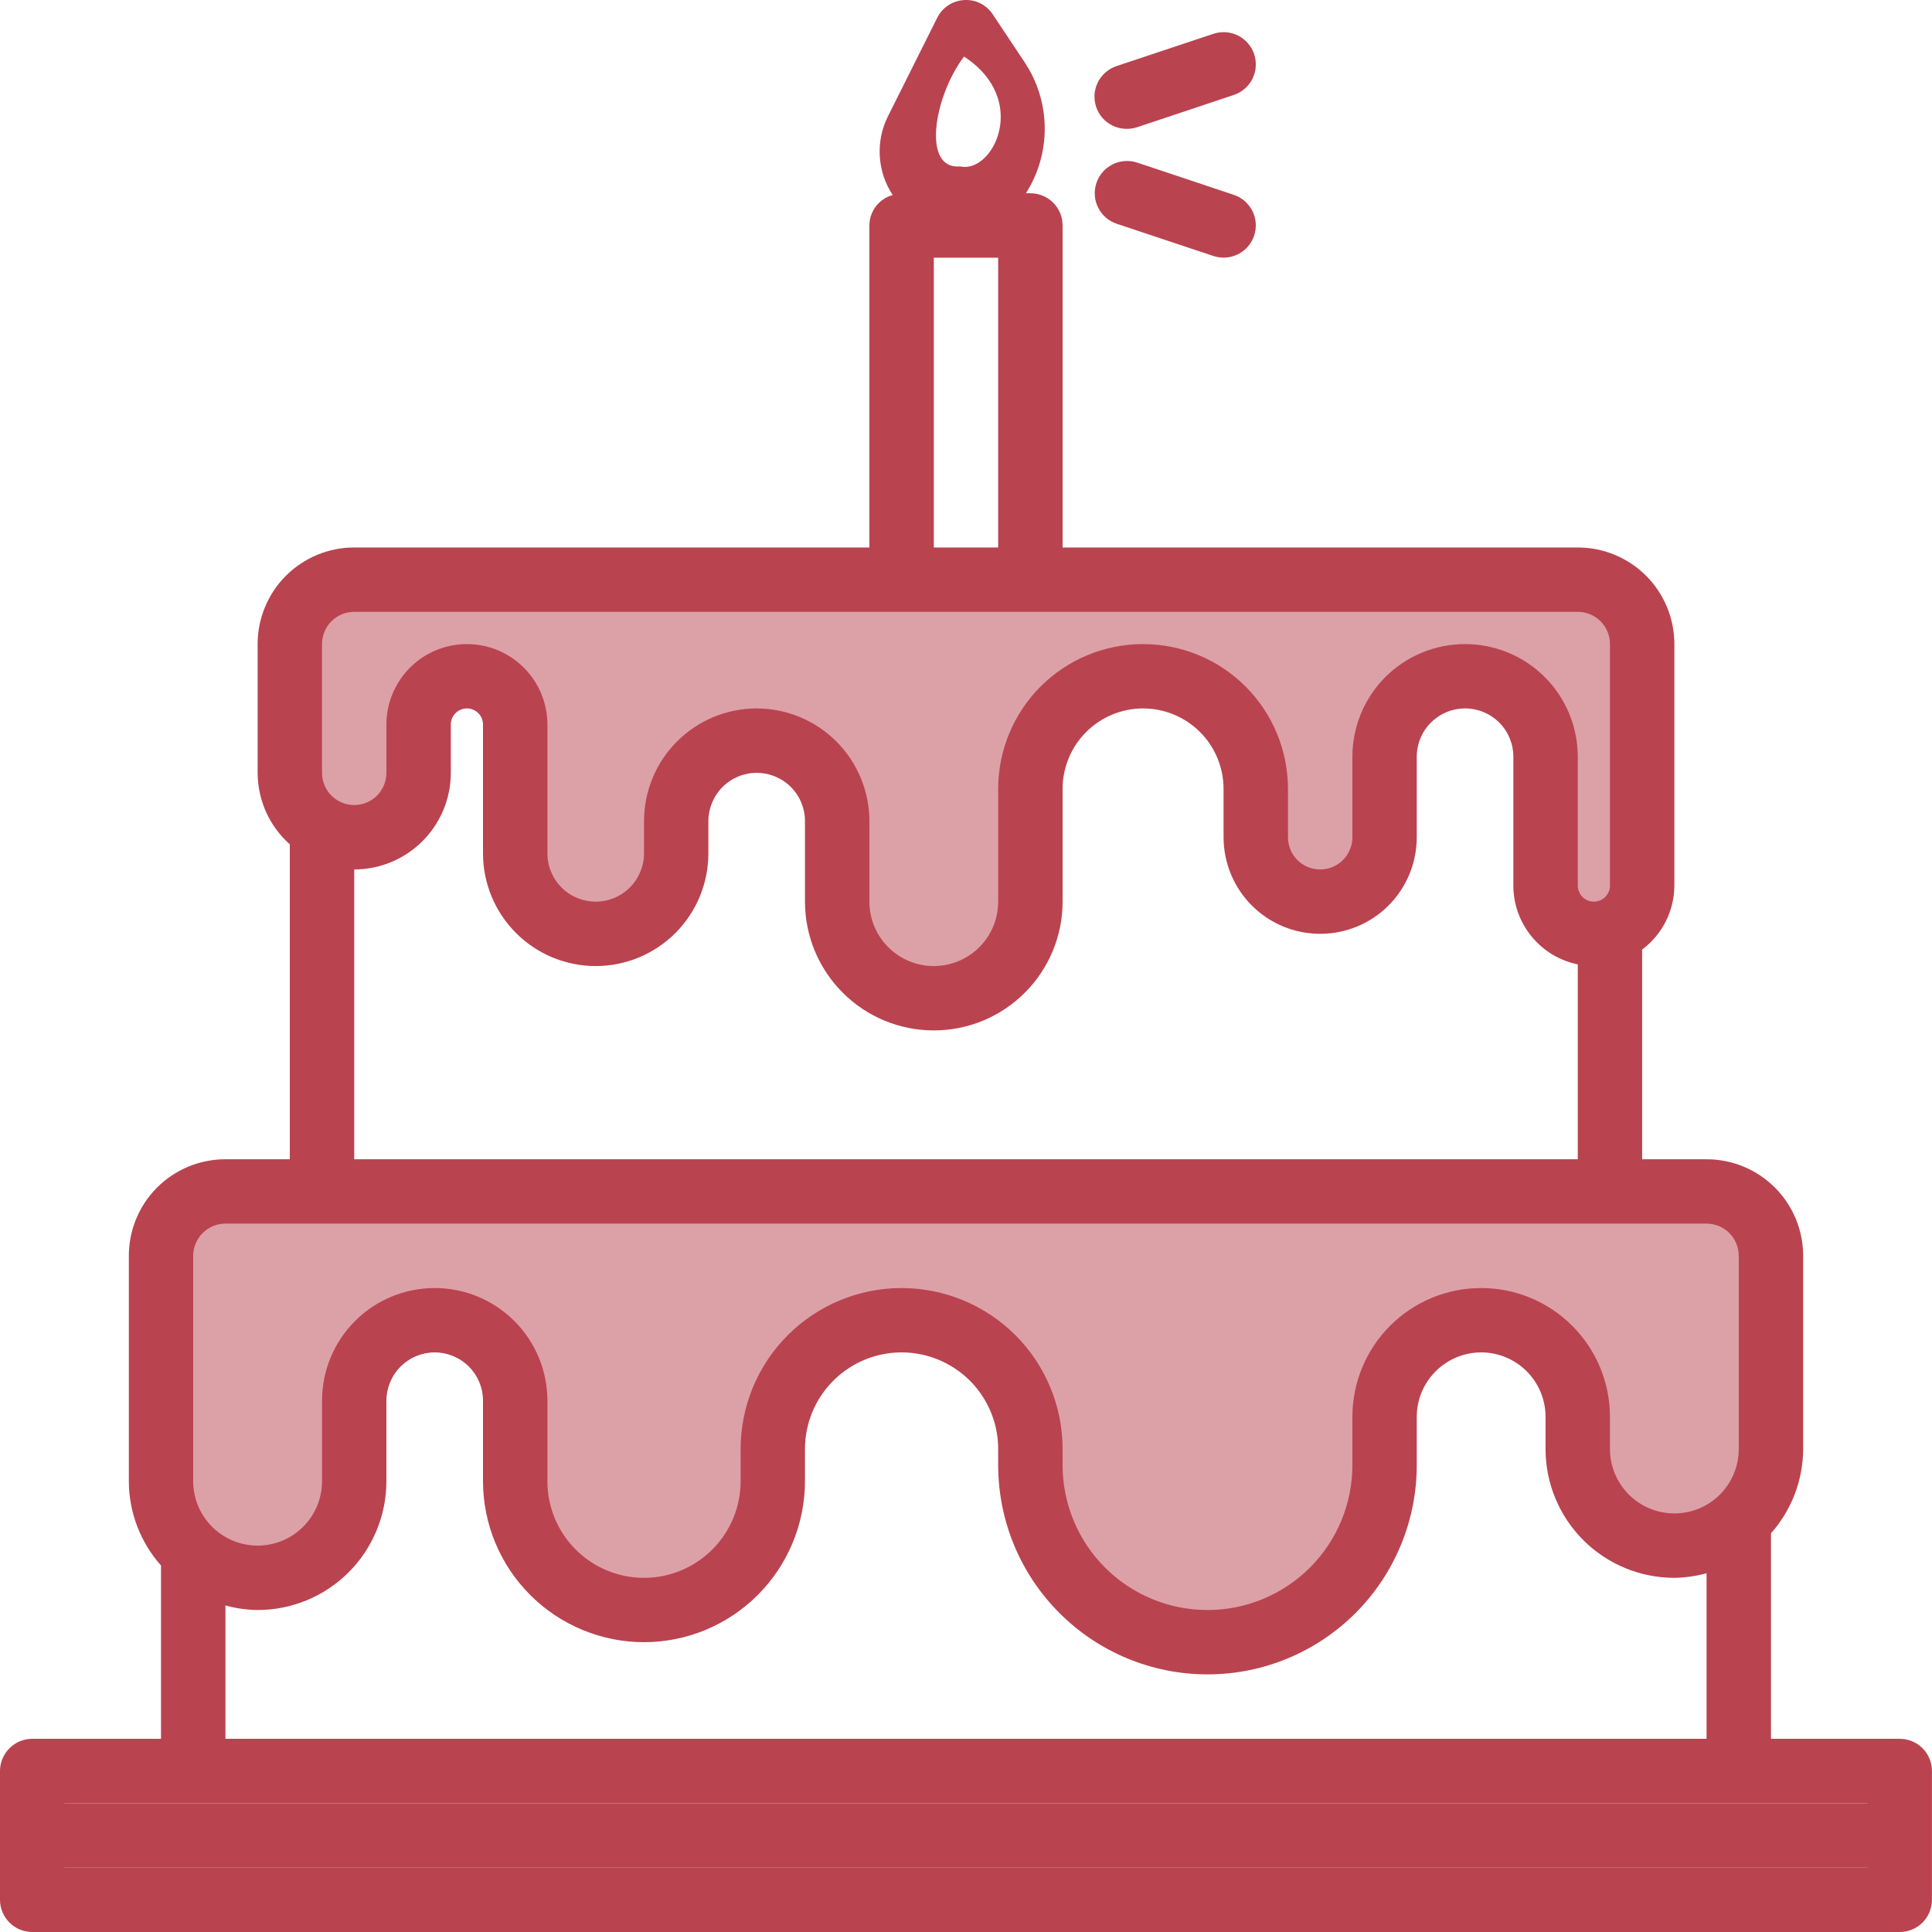
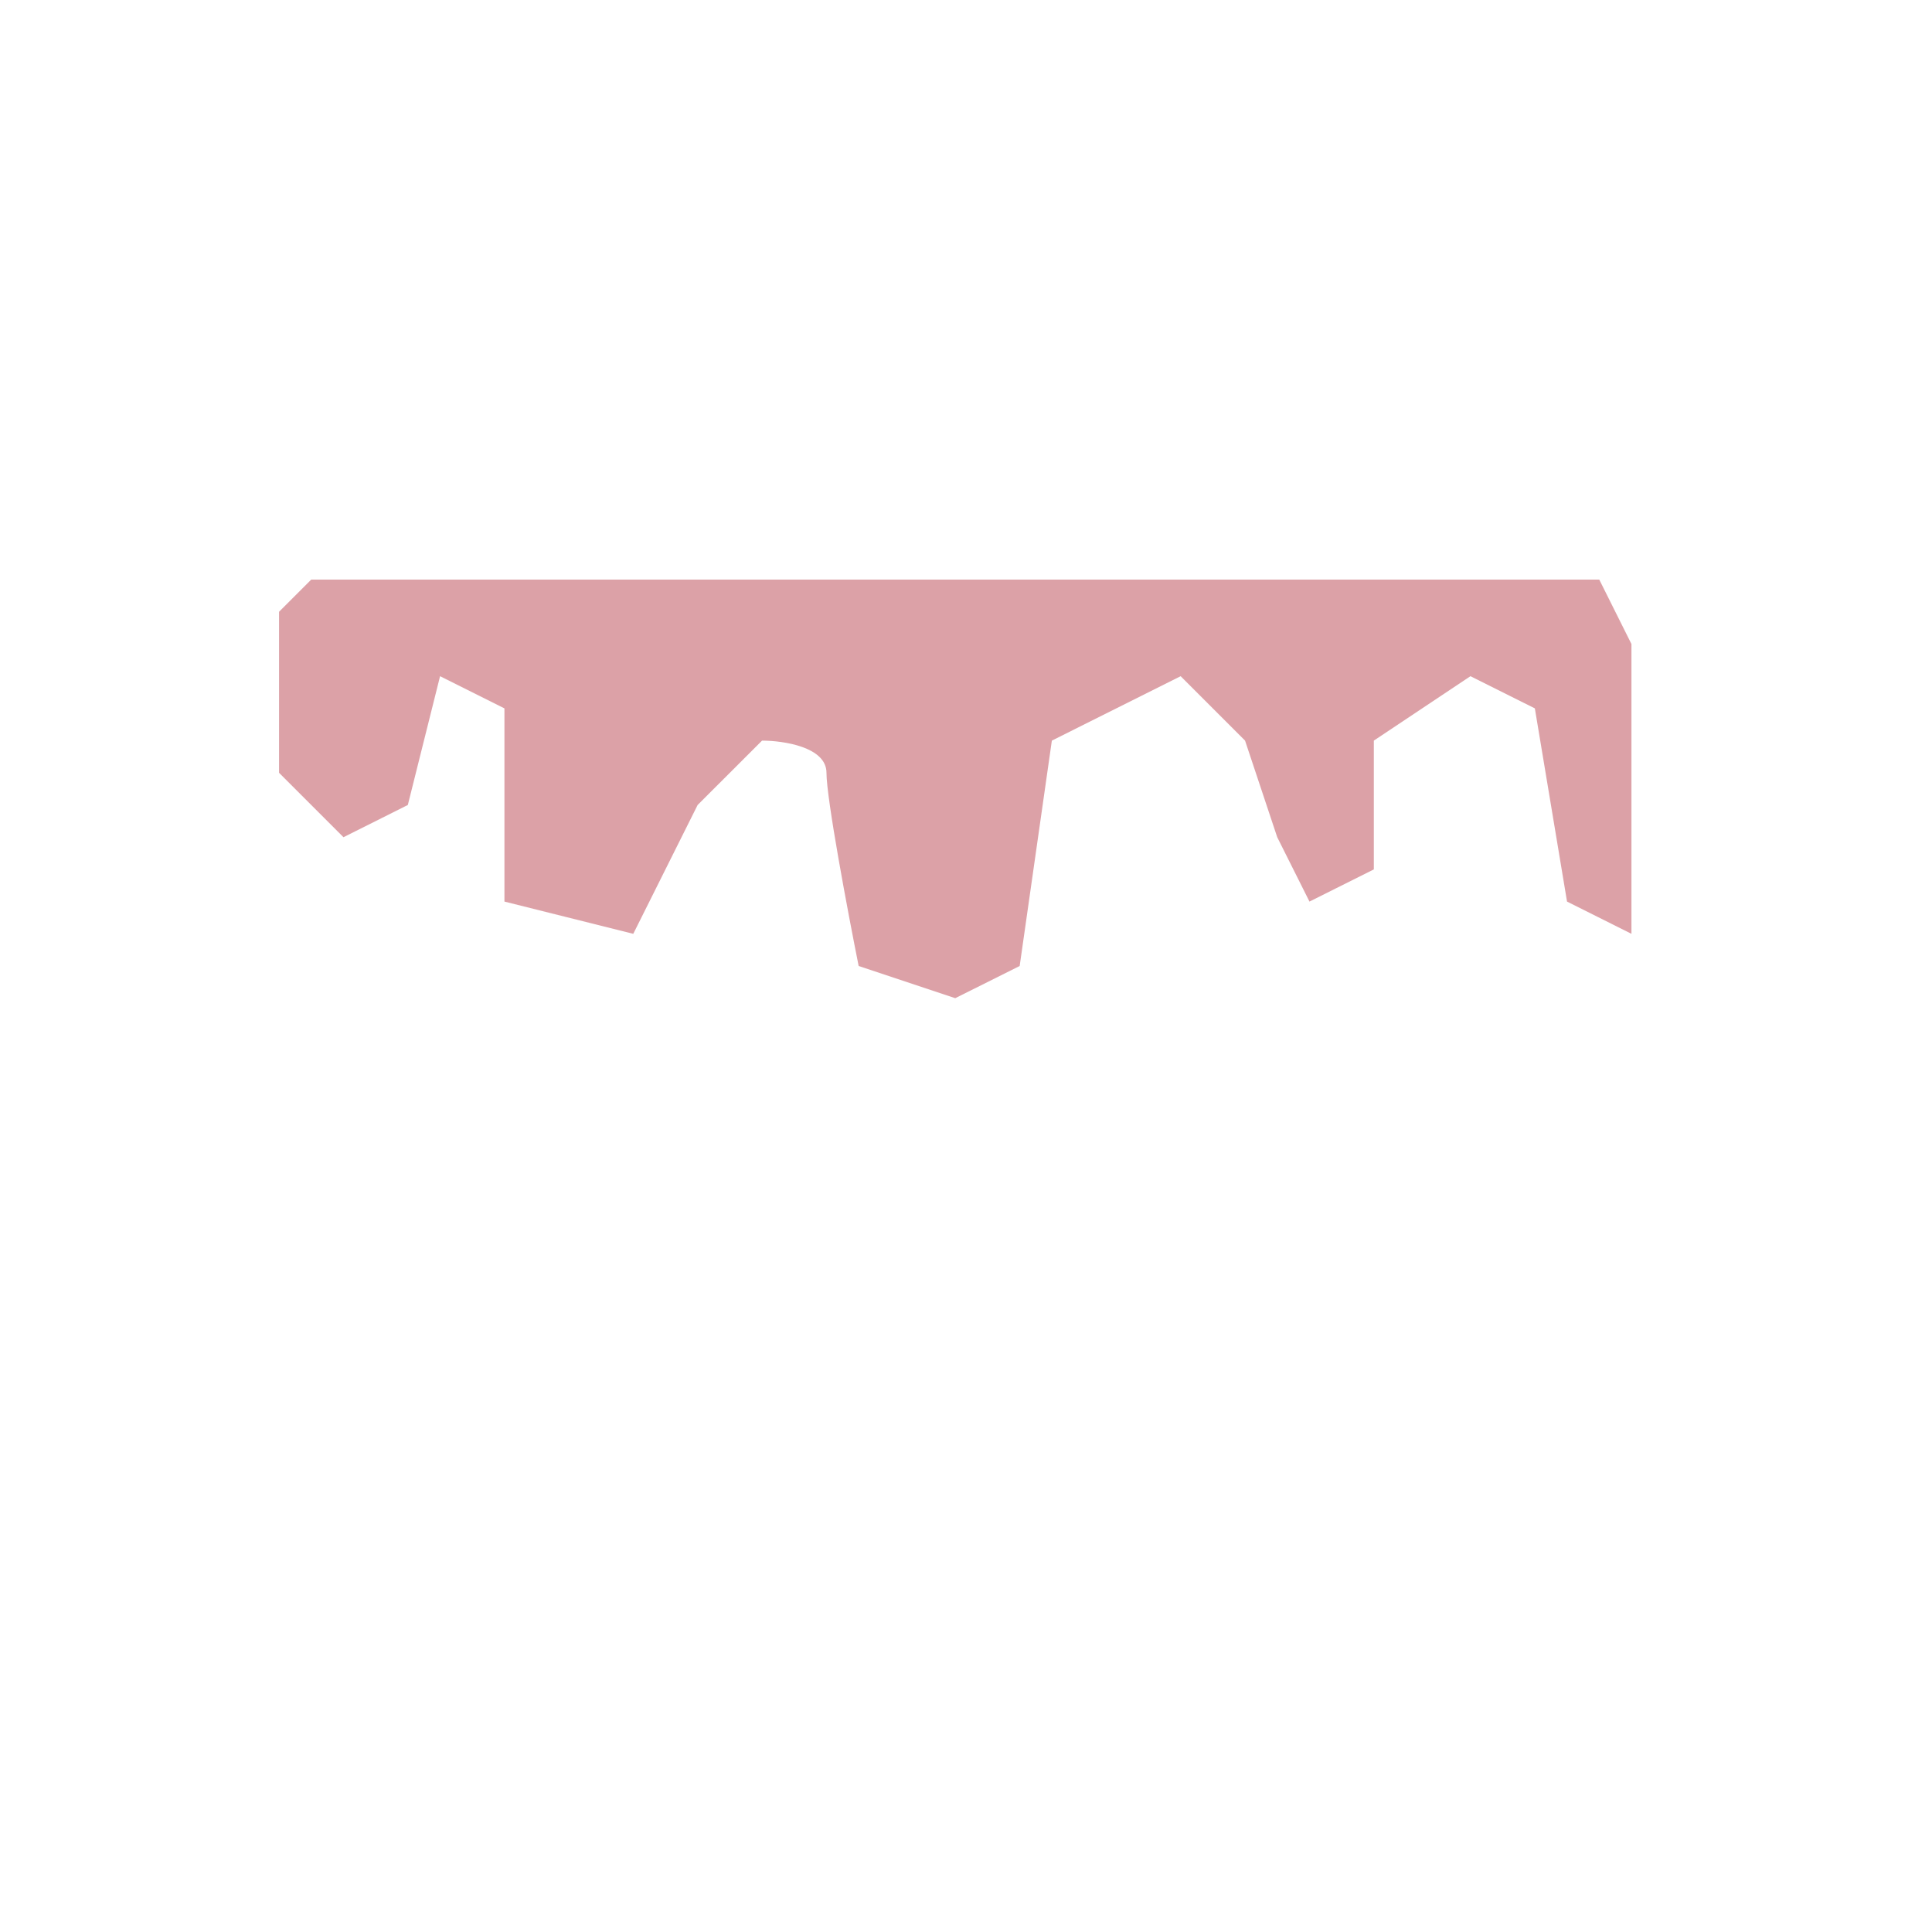
<svg xmlns="http://www.w3.org/2000/svg" width="32" height="32" viewBox="0 0 32 32" fill="none">
-   <path d="M31.466 28.8H29.333V25.396C29.675 25.012 29.864 24.515 29.866 24V20.8C29.866 20.376 29.697 19.969 29.397 19.669C29.097 19.369 28.69 19.201 28.266 19.201H27.199V15.728C27.364 15.604 27.499 15.444 27.591 15.26C27.684 15.076 27.732 14.873 27.733 14.667V10.668C27.733 10.243 27.564 9.836 27.264 9.536C26.964 9.236 26.557 9.068 26.133 9.068H17.6V3.734C17.6 3.593 17.544 3.457 17.444 3.357C17.344 3.257 17.208 3.201 17.067 3.201H16.992C17.2 2.876 17.308 2.497 17.304 2.111C17.3 1.725 17.184 1.349 16.969 1.028L16.444 0.239C16.392 0.16 16.321 0.097 16.237 0.055C16.154 0.013 16.06 -0.005 15.967 0.001C15.873 0.007 15.783 0.037 15.705 0.089C15.627 0.14 15.564 0.211 15.523 0.295L14.707 1.927C14.604 2.132 14.558 2.36 14.572 2.589C14.586 2.818 14.659 3.039 14.786 3.23C14.675 3.261 14.578 3.326 14.508 3.417C14.438 3.509 14.4 3.62 14.4 3.734V9.068H5.867C5.443 9.068 5.036 9.236 4.736 9.536C4.436 9.836 4.267 10.243 4.267 10.668V12.801C4.268 13.024 4.316 13.246 4.407 13.45C4.499 13.654 4.633 13.836 4.8 13.985V19.201H3.734C3.309 19.201 2.902 19.369 2.602 19.669C2.302 19.969 2.134 20.376 2.134 20.8V24.534C2.135 25.049 2.325 25.545 2.667 25.93V28.8H0.534C0.392 28.8 0.257 28.856 0.157 28.956C0.057 29.056 0 29.192 0 29.333V31.467C0 31.608 0.057 31.744 0.157 31.844C0.257 31.944 0.392 32 0.534 32H31.466C31.607 32 31.743 31.944 31.843 31.844C31.943 31.744 31.999 31.608 31.999 31.467V29.333C31.999 29.192 31.943 29.056 31.843 28.956C31.743 28.856 31.607 28.8 31.466 28.8ZM15.967 0.937C17.067 1.653 16.444 2.883 15.903 2.756C15.265 2.815 15.467 1.6 15.967 0.937ZM15.467 4.268H16.533V9.068H15.467V4.268ZM5.334 10.668C5.334 10.526 5.39 10.39 5.49 10.29C5.59 10.19 5.725 10.134 5.867 10.134H26.133C26.274 10.134 26.41 10.19 26.51 10.29C26.61 10.39 26.666 10.526 26.666 10.668V14.667C26.666 14.738 26.638 14.806 26.588 14.856C26.538 14.906 26.47 14.934 26.399 14.934C26.329 14.934 26.261 14.906 26.211 14.856C26.161 14.806 26.133 14.738 26.133 14.667V12.534C26.133 12.039 25.936 11.564 25.586 11.214C25.236 10.864 24.761 10.668 24.266 10.668C23.771 10.668 23.296 10.864 22.946 11.214C22.596 11.564 22.4 12.039 22.4 12.534V13.867C22.4 14.009 22.343 14.145 22.243 14.245C22.143 14.345 22.008 14.401 21.866 14.401C21.725 14.401 21.589 14.345 21.489 14.245C21.389 14.145 21.333 14.009 21.333 13.867V13.067C21.333 12.431 21.08 11.82 20.63 11.37C20.18 10.92 19.57 10.668 18.933 10.668C18.297 10.668 17.686 10.92 17.236 11.37C16.786 11.82 16.533 12.431 16.533 13.067V14.934C16.533 15.217 16.421 15.488 16.221 15.688C16.021 15.888 15.749 16.001 15.467 16.001C15.184 16.001 14.912 15.888 14.712 15.688C14.512 15.488 14.4 15.217 14.4 14.934V13.601C14.4 13.106 14.203 12.631 13.853 12.281C13.503 11.931 13.028 11.734 12.533 11.734C12.038 11.734 11.563 11.931 11.213 12.281C10.863 12.631 10.667 13.106 10.667 13.601V14.134C10.667 14.346 10.582 14.55 10.432 14.7C10.282 14.85 10.079 14.934 9.867 14.934C9.655 14.934 9.451 14.85 9.301 14.7C9.151 14.55 9.067 14.346 9.067 14.134V12.001C9.067 11.647 8.926 11.308 8.676 11.058C8.426 10.808 8.087 10.668 7.734 10.668C7.38 10.668 7.041 10.808 6.791 11.058C6.541 11.308 6.4 11.647 6.4 12.001V12.801C6.4 12.942 6.344 13.078 6.244 13.178C6.144 13.278 6.008 13.334 5.867 13.334C5.725 13.334 5.59 13.278 5.49 13.178C5.39 13.078 5.334 12.942 5.334 12.801V10.668ZM9.867 16.001C10.362 16.001 10.837 15.804 11.187 15.454C11.537 15.104 11.733 14.629 11.733 14.134V13.601C11.733 13.389 11.818 13.185 11.968 13.035C12.118 12.885 12.321 12.801 12.533 12.801C12.745 12.801 12.949 12.885 13.099 13.035C13.249 13.185 13.333 13.389 13.333 13.601V14.934C13.333 15.5 13.558 16.042 13.958 16.442C14.358 16.843 14.901 17.067 15.467 17.067C16.032 17.067 16.575 16.843 16.975 16.442C17.375 16.042 17.6 15.5 17.6 14.934V13.067C17.6 12.714 17.74 12.375 17.99 12.125C18.24 11.875 18.579 11.734 18.933 11.734C19.287 11.734 19.626 11.875 19.876 12.125C20.126 12.375 20.266 12.714 20.266 13.067V13.867C20.266 14.292 20.435 14.699 20.735 14.999C21.035 15.299 21.442 15.467 21.866 15.467C22.291 15.467 22.698 15.299 22.998 14.999C23.298 14.699 23.466 14.292 23.466 13.867V12.534C23.466 12.322 23.55 12.118 23.701 11.968C23.851 11.818 24.054 11.734 24.266 11.734C24.478 11.734 24.682 11.818 24.832 11.968C24.982 12.118 25.066 12.322 25.066 12.534V14.667C25.066 14.975 25.172 15.272 25.367 15.51C25.561 15.748 25.832 15.912 26.133 15.973V19.201H5.867V14.401C6.291 14.401 6.698 14.232 6.998 13.932C7.298 13.632 7.467 13.225 7.467 12.801V12.001C7.467 11.93 7.495 11.862 7.545 11.812C7.595 11.762 7.663 11.734 7.734 11.734C7.804 11.734 7.872 11.762 7.922 11.812C7.972 11.862 8 11.93 8 12.001V14.134C8 14.629 8.197 15.104 8.547 15.454C8.897 15.804 9.372 16.001 9.867 16.001ZM3.2 20.8C3.2 20.659 3.257 20.523 3.357 20.423C3.457 20.323 3.592 20.267 3.734 20.267H28.266C28.407 20.267 28.543 20.323 28.643 20.423C28.743 20.523 28.799 20.659 28.799 20.8V24C28.799 24.283 28.687 24.555 28.487 24.755C28.287 24.955 28.016 25.067 27.733 25.067C27.45 25.067 27.179 24.955 26.979 24.755C26.779 24.555 26.666 24.283 26.666 24V23.467C26.666 22.901 26.441 22.359 26.041 21.959C25.641 21.558 25.099 21.334 24.533 21.334C23.967 21.334 23.424 21.558 23.024 21.959C22.624 22.359 22.4 22.901 22.4 23.467V24.267C22.4 24.904 22.147 25.514 21.697 25.964C21.247 26.414 20.636 26.667 20 26.667C19.363 26.667 18.753 26.414 18.303 25.964C17.853 25.514 17.6 24.904 17.6 24.267V24C17.6 23.293 17.319 22.615 16.819 22.115C16.319 21.615 15.64 21.334 14.933 21.334C14.226 21.334 13.548 21.615 13.048 22.115C12.548 22.615 12.267 23.293 12.267 24V24.534C12.267 24.958 12.098 25.365 11.798 25.665C11.498 25.965 11.091 26.134 10.667 26.134C10.242 26.134 9.835 25.965 9.535 25.665C9.235 25.365 9.067 24.958 9.067 24.534V23.2C9.067 22.705 8.87 22.23 8.52 21.881C8.17 21.53 7.695 21.334 7.2 21.334C6.705 21.334 6.23 21.53 5.88 21.881C5.53 22.23 5.334 22.705 5.334 23.2V24.534C5.334 24.817 5.221 25.088 5.021 25.288C4.821 25.488 4.55 25.6 4.267 25.6C3.984 25.6 3.713 25.488 3.513 25.288C3.313 25.088 3.2 24.817 3.2 24.534V20.8ZM10.667 27.2C11.374 27.199 12.052 26.918 12.551 26.418C13.051 25.918 13.332 25.241 13.333 24.534V24C13.333 23.576 13.502 23.169 13.802 22.869C14.102 22.569 14.509 22.4 14.933 22.4C15.358 22.4 15.764 22.569 16.065 22.869C16.365 23.169 16.533 23.576 16.533 24V24.267C16.533 25.186 16.898 26.068 17.549 26.718C18.199 27.368 19.08 27.733 20 27.733C20.919 27.733 21.801 27.368 22.451 26.718C23.101 26.068 23.466 25.186 23.466 24.267V23.467C23.466 23.184 23.579 22.913 23.779 22.713C23.979 22.513 24.25 22.4 24.533 22.4C24.816 22.4 25.087 22.513 25.287 22.713C25.487 22.913 25.599 23.184 25.599 23.467V24C25.599 24.566 25.824 25.109 26.224 25.509C26.624 25.909 27.167 26.134 27.733 26.134C27.913 26.131 28.092 26.106 28.266 26.058V28.8H3.734V26.591C3.907 26.639 4.087 26.665 4.267 26.667C4.833 26.667 5.375 26.442 5.775 26.042C6.175 25.642 6.4 25.099 6.4 24.534V23.2C6.4 22.988 6.485 22.785 6.635 22.635C6.785 22.485 6.988 22.4 7.2 22.4C7.412 22.4 7.616 22.485 7.766 22.635C7.916 22.785 8 22.988 8 23.2V24.534C8.001 25.241 8.282 25.918 8.782 26.418C9.282 26.918 9.96 27.199 10.667 27.2ZM30.933 30.933H1.067V29.867H30.933V30.933Z" fill="#BA4350" />
  <g opacity="0.5">
-     <path d="M3.022 25.067L2.489 20.267L3.555 19.733H28.622L29.689 20.8L29.155 24.533L28.089 25.6L26.489 25.067L25.955 22.933L25.422 21.867H24.355L22.755 22.933V25.6L20.622 27.2L18.489 26.667L17.422 25.067L16.355 22.4L14.755 21.867L13.155 22.933L12.622 25.6L11.022 26.667L9.422 26.133L8.889 25.067L8.355 22.4L7.289 21.867L5.689 22.4V25.067L4.089 26.133L3.022 25.067Z" fill="#BA4350" />
    <path d="M4.622 12.8V10.133L5.155 9.6H26.489L27.022 10.667V15.467L25.955 14.933L25.422 11.733L24.355 11.2L22.755 12.267V14.4L21.689 14.933L21.155 13.867L20.622 12.267L19.555 11.2L17.422 12.267L16.889 16L15.822 16.533L14.222 16C14.044 15.111 13.689 13.227 13.689 12.8C13.689 12.373 12.978 12.267 12.622 12.267L11.555 13.333L10.489 15.467L8.355 14.933V11.733L7.289 11.2L6.755 13.333L5.689 13.867L4.622 12.8Z" fill="#BA4350" />
  </g>
-   <path d="M18.667 2.134C18.724 2.134 18.781 2.125 18.835 2.107L20.435 1.573C20.502 1.551 20.563 1.516 20.616 1.47C20.669 1.424 20.713 1.369 20.744 1.306C20.775 1.243 20.794 1.175 20.799 1.105C20.804 1.035 20.795 0.965 20.773 0.898C20.751 0.832 20.716 0.77 20.67 0.717C20.624 0.664 20.568 0.621 20.506 0.589C20.443 0.558 20.375 0.539 20.305 0.534C20.235 0.529 20.165 0.538 20.098 0.56L18.498 1.093C18.377 1.132 18.273 1.214 18.206 1.323C18.14 1.431 18.114 1.56 18.135 1.686C18.155 1.812 18.22 1.927 18.318 2.009C18.415 2.091 18.539 2.136 18.667 2.134Z" fill="#BA4350" />
-   <path d="M18.498 3.707L20.098 4.24C20.164 4.262 20.235 4.271 20.304 4.266C20.374 4.261 20.443 4.242 20.505 4.211C20.568 4.179 20.624 4.136 20.67 4.083C20.716 4.03 20.751 3.968 20.773 3.902C20.795 3.835 20.804 3.765 20.799 3.695C20.794 3.625 20.775 3.557 20.744 3.494C20.712 3.432 20.669 3.376 20.616 3.33C20.563 3.284 20.501 3.249 20.435 3.227L18.835 2.693C18.768 2.671 18.698 2.662 18.628 2.668C18.558 2.673 18.49 2.691 18.427 2.723C18.301 2.786 18.204 2.897 18.16 3.032C18.115 3.166 18.125 3.313 18.189 3.439C18.252 3.566 18.363 3.662 18.498 3.707V3.707Z" fill="#BA4350" />
-   <rect x="0.889" y="29.867" width="30.933" height="1.067" fill="#BA4350" />
</svg>